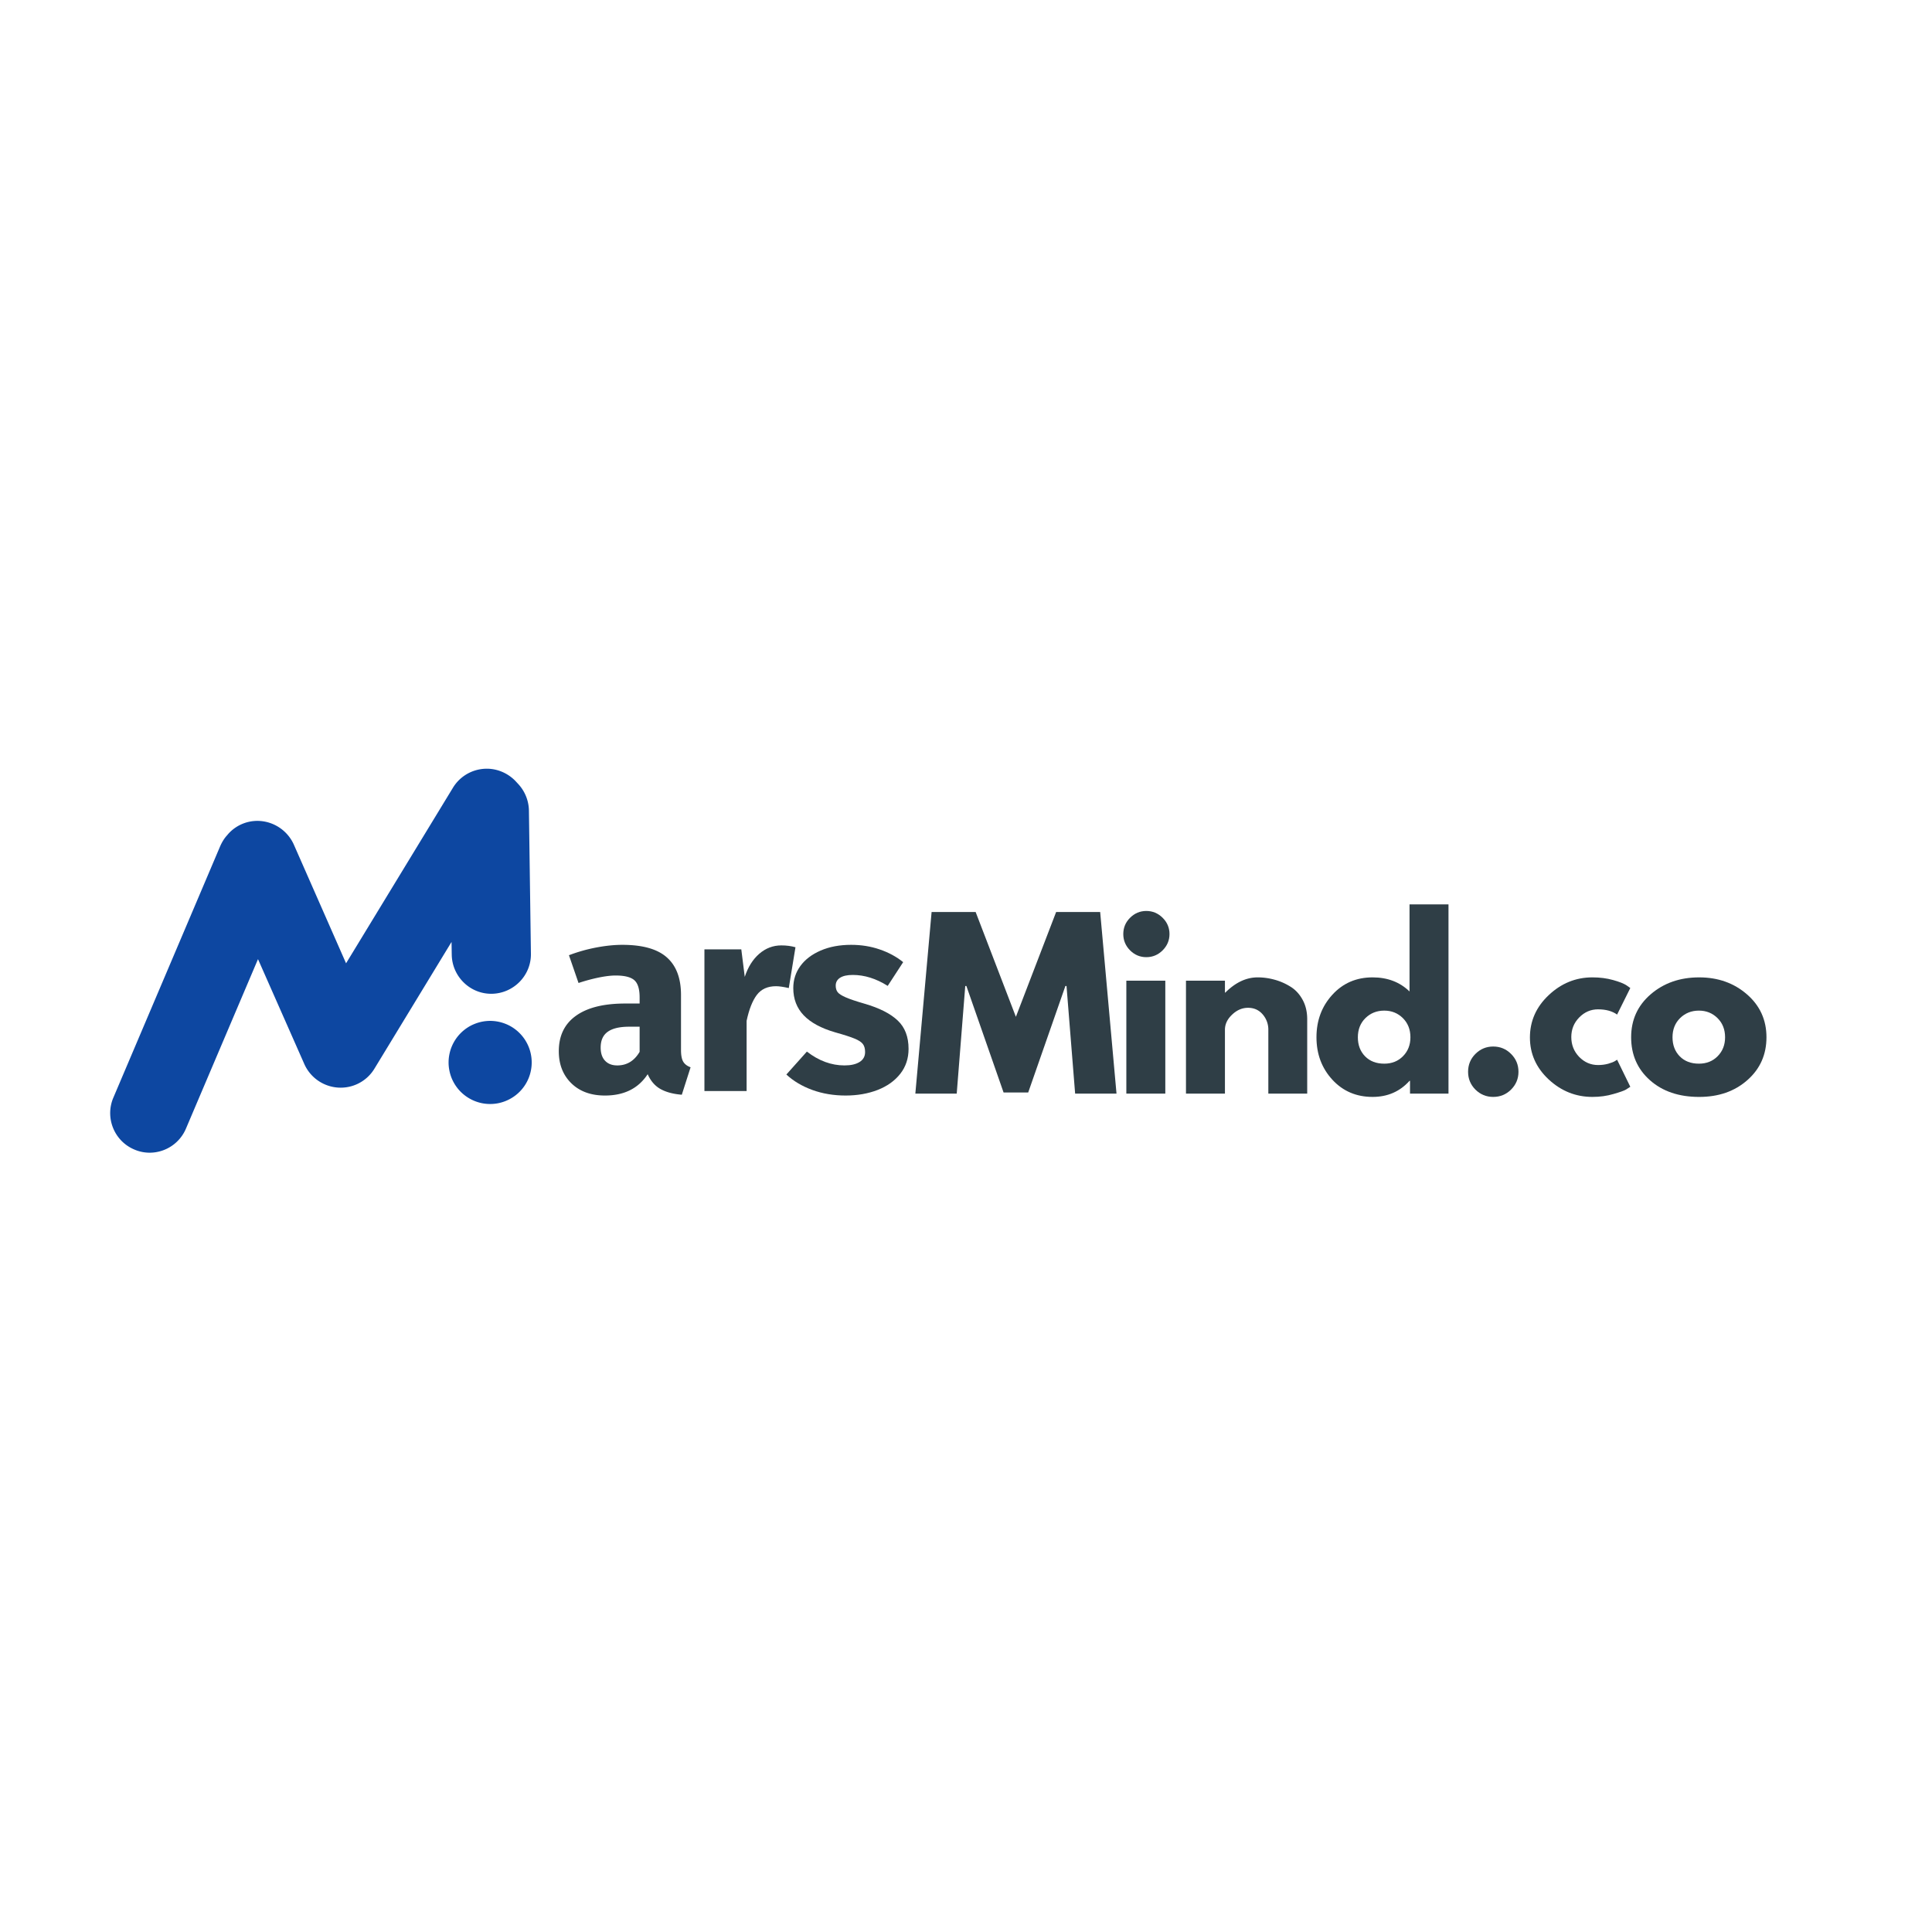
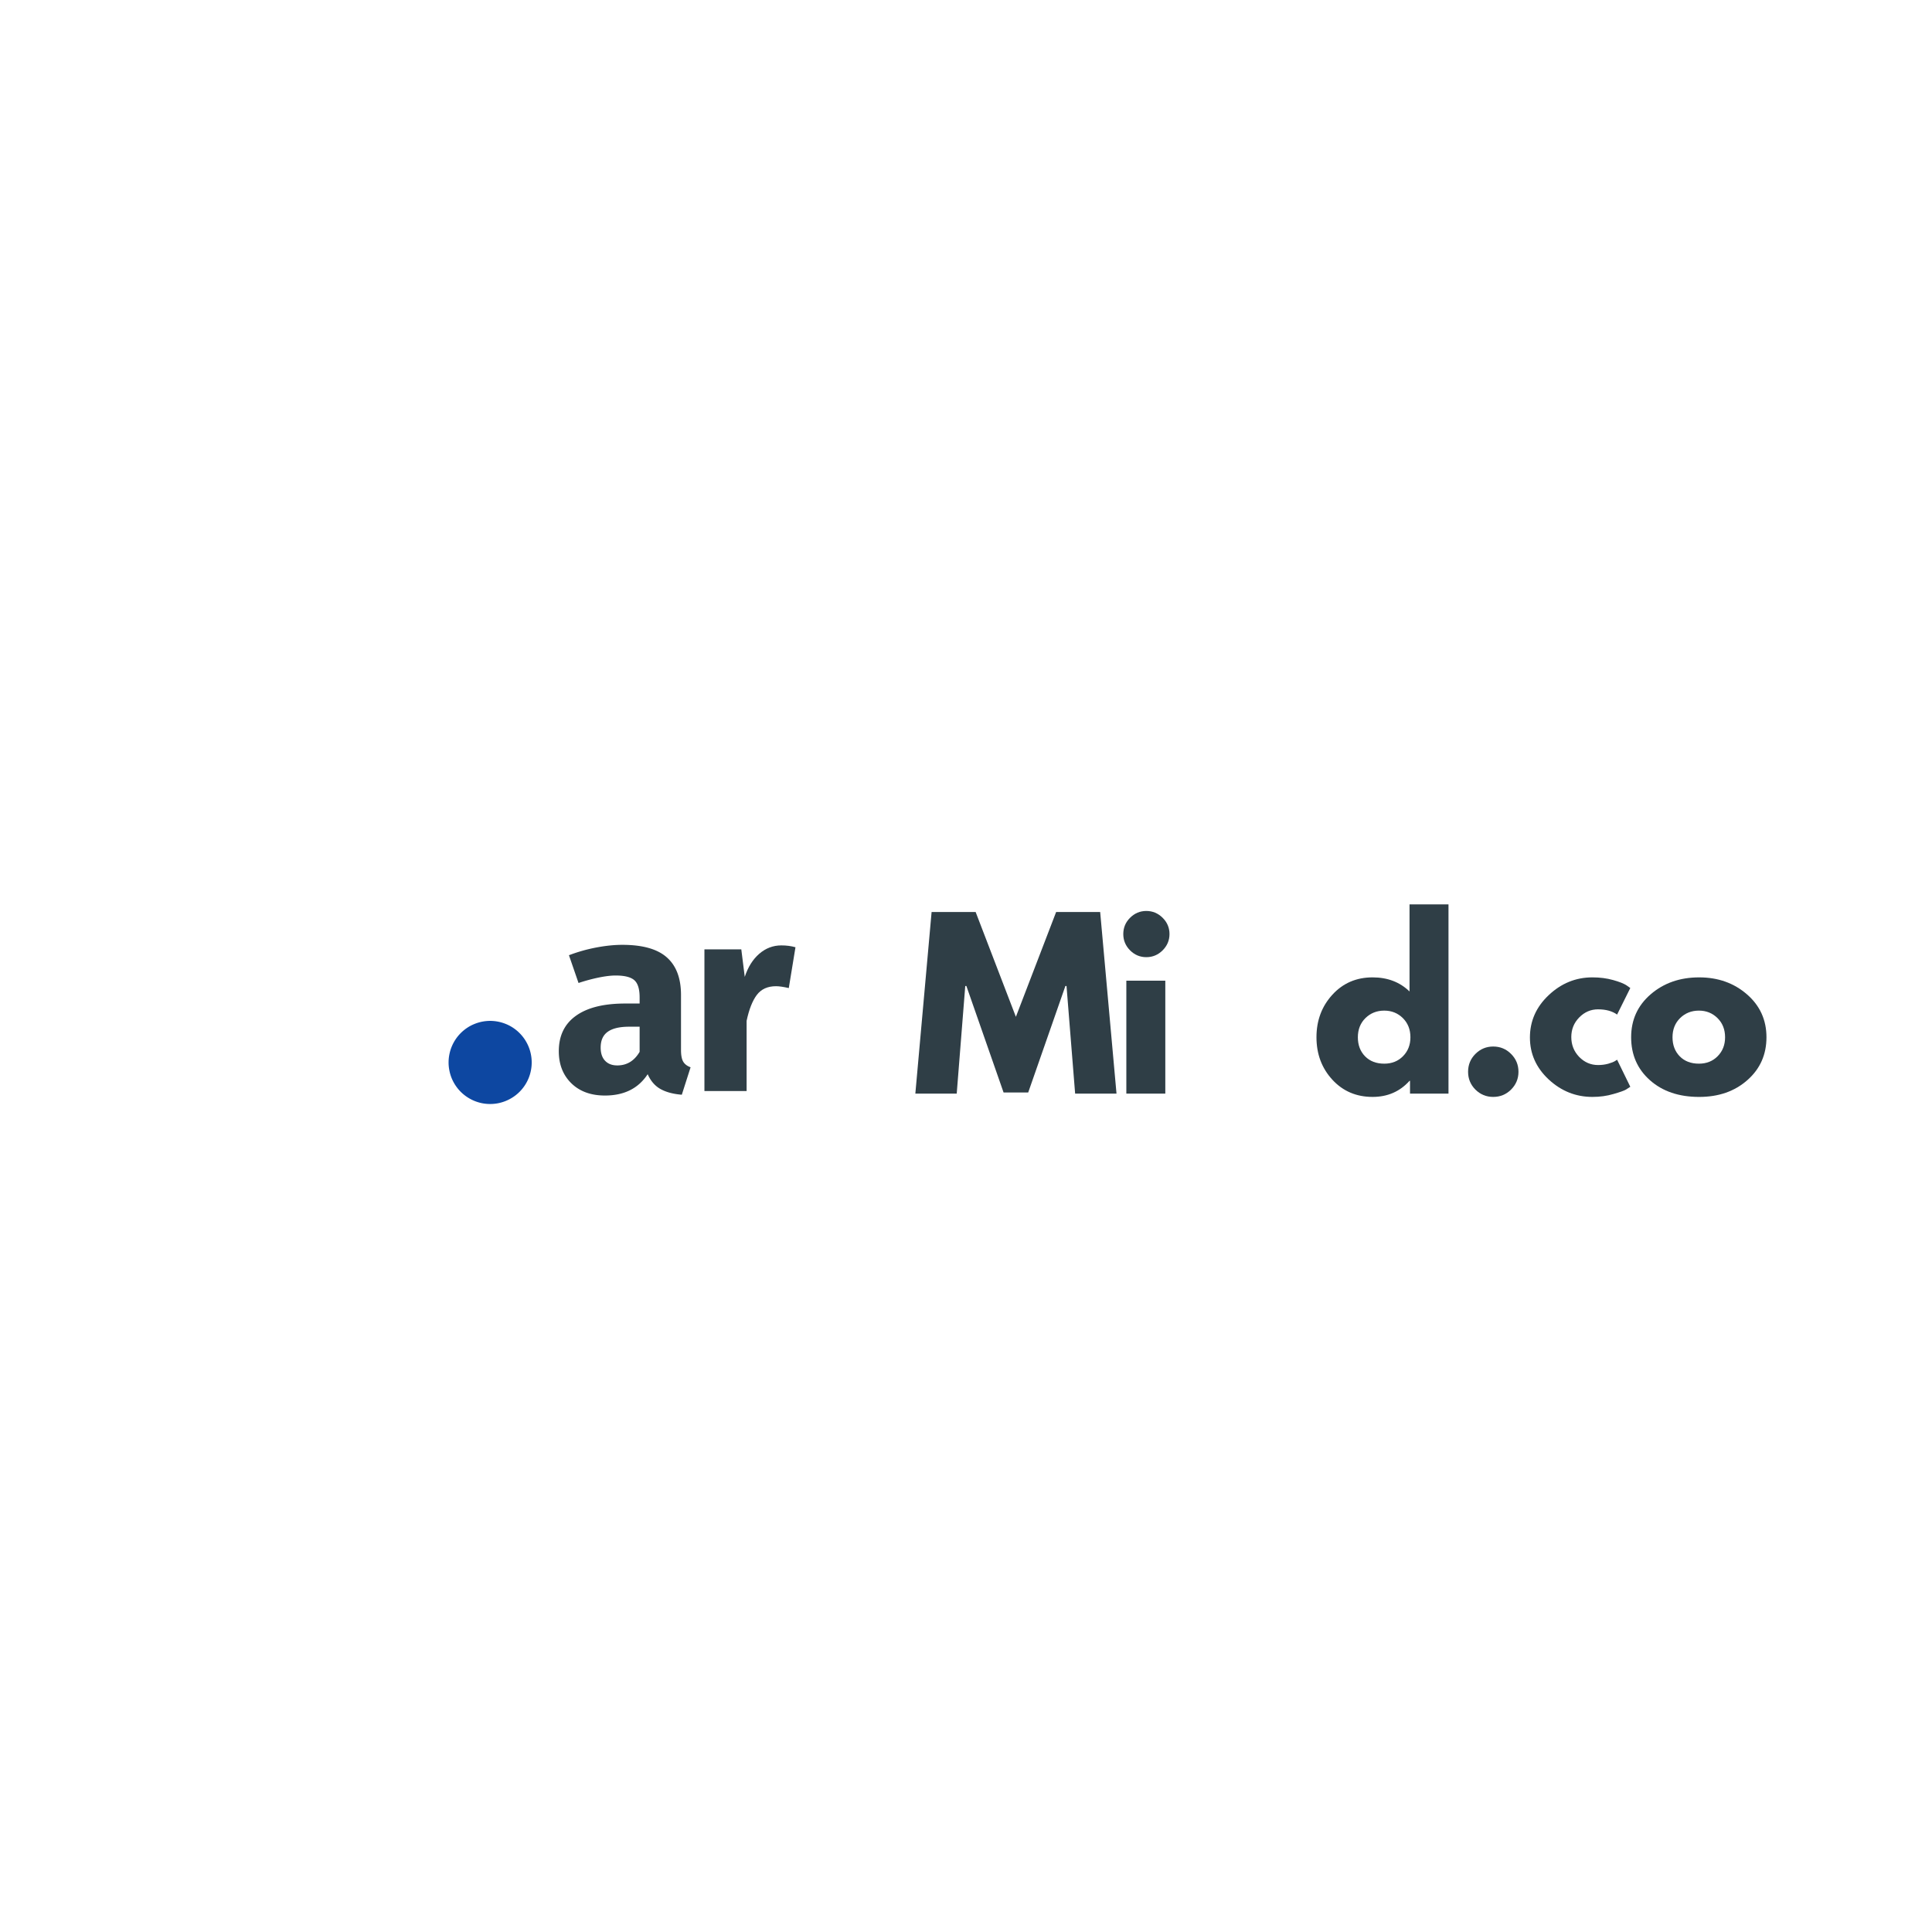
<svg xmlns="http://www.w3.org/2000/svg" width="500" height="500" version="1.2" viewBox="0 0 375 375">
  <defs>
    <clipPath id="a">
      <path d="M21 149h82.309v74.75H21Zm0 0" />
    </clipPath>
    <clipPath id="b">
      <path d="M87 198h16.309v17H87Zm0 0" />
    </clipPath>
  </defs>
  <g style="fill:#2f3e46;fill-opacity:1">
    <path d="M25.063-7.969c0 1.032.144 1.793.437 2.282.29.48.766.84 1.422 1.078L25.219.719c-1.688-.137-3.07-.508-4.14-1.11-1.075-.601-1.903-1.562-2.485-2.875C16.789-.504 14.024.875 10.297.875 7.578.875 5.407.082 3.78-1.5 2.156-3.094 1.344-5.164 1.344-7.719c0-3 1.101-5.289 3.312-6.875 2.207-1.594 5.399-2.39 9.578-2.39h2.797v-1.188c0-1.625-.343-2.738-1.031-3.344-.688-.601-1.898-.906-3.625-.906-.898 0-1.984.133-3.266.39a35.348 35.348 0 0 0-3.937 1.063l-1.86-5.39a31.402 31.402 0 0 1 5.313-1.5c1.813-.344 3.492-.516 5.047-.516 3.937 0 6.816.813 8.64 2.438 1.833 1.617 2.75 4.046 2.75 7.296Zm-12.375 3c1.863 0 3.312-.879 4.343-2.64v-4.875h-2.015c-1.868 0-3.258.328-4.172.984-.918.656-1.375 1.68-1.375 3.063 0 1.105.285 1.96.86 2.562.57.605 1.358.906 2.358.906Zm0 0" style="stroke:none" transform="translate(107.12 211.767)" />
  </g>
  <g style="fill:#2f3e46;fill-opacity:1">
    <path d="M18.125-28.266c1 0 1.914.121 2.75.36l-1.297 7.922c-1.043-.239-1.871-.36-2.484-.36-1.625 0-2.867.563-3.719 1.688-.844 1.117-1.508 2.793-1.984 5.031V0H3.203v-27.5h7.156l.672 5.344c.625-1.907 1.563-3.399 2.813-4.485 1.258-1.082 2.687-1.625 4.281-1.625Zm0 0" style="stroke:none" transform="translate(133.526 211.767)" />
  </g>
  <g style="fill:#2f3e46;fill-opacity:1">
-     <path d="M12.89-28.375c1.97 0 3.813.297 5.532.89 1.726.587 3.25 1.407 4.562 2.47l-3 4.609c-2.242-1.414-4.5-2.125-6.78-2.125-1.075 0-1.9.183-2.47.547-.562.367-.843.875-.843 1.53 0 .524.129.95.39 1.282.258.324.785.656 1.578 1 .79.344 2.016.758 3.672 1.235 2.864.835 4.992 1.917 6.39 3.25 1.407 1.324 2.11 3.156 2.11 5.5 0 1.867-.539 3.48-1.61 4.843-1.073 1.367-2.542 2.414-4.405 3.14-1.868.72-3.934 1.079-6.203 1.079C9.5.875 7.348.515 5.359-.203 3.367-.93 1.688-1.93.313-3.203l3.984-4.453C6.609-5.863 9.039-4.97 11.594-4.97c1.25 0 2.226-.222 2.937-.672.707-.445 1.063-1.086 1.063-1.921 0-.657-.14-1.172-.422-1.547-.281-.383-.82-.739-1.61-1.063-.792-.332-2.054-.738-3.78-1.219-2.72-.789-4.759-1.894-6.11-3.312-1.344-1.414-2.016-3.176-2.016-5.281 0-1.594.457-3.02 1.375-4.282.914-1.257 2.227-2.257 3.938-3 1.707-.738 3.68-1.109 5.922-1.109Zm0 0" style="stroke:none" transform="translate(152.32 211.767)" />
-   </g>
+     </g>
  <g style="fill:#2f3e46;fill-opacity:1">
    <path d="m31.703 0-1.672-20.89h-.218L22.593-.22h-4.78l-7.22-20.672h-.218L8.719 0H.688l3.156-35.25h8.547l7.812 20.344 7.813-20.344h8.547L39.733 0Zm0 0" style="stroke:none" transform="translate(176.98 212.27)" />
  </g>
  <g style="fill:#2f3e46;fill-opacity:1">
    <path d="M3.281-34.125c.883-.883 1.938-1.328 3.156-1.328 1.227 0 2.286.445 3.172 1.328.883.875 1.329 1.93 1.329 3.156 0 1.219-.446 2.274-1.329 3.157-.886.886-1.945 1.328-3.171 1.328-1.22 0-2.274-.442-3.157-1.328-.875-.883-1.312-1.938-1.312-3.157 0-1.226.437-2.281 1.312-3.156Zm-.719 12.203V0h7.563v-21.922Zm0 0" style="stroke:none" transform="translate(216.06 212.27)" />
  </g>
  <g style="fill:#2f3e46;fill-opacity:1">
-     <path d="M2.563 0v-21.922h7.562v2.313h.078c1.969-1.97 4.063-2.953 6.281-2.953 1.082 0 2.157.148 3.22.437 1.07.281 2.097.727 3.077 1.328.989.594 1.785 1.438 2.39 2.531.614 1.094.923 2.371.923 3.828V0h-7.547v-12.39a4.476 4.476 0 0 0-1.094-2.985c-.73-.852-1.68-1.281-2.844-1.281-1.136 0-2.168.445-3.093 1.328-.93.875-1.391 1.855-1.391 2.937V0Zm0 0" style="stroke:none" transform="translate(227.635 212.27)" />
-   </g>
+     </g>
  <g style="fill:#2f3e46;fill-opacity:1">
    <path d="M4.063-2.703C2.007-4.941.983-7.688.983-10.938c0-3.25 1.024-6 3.079-8.25 2.05-2.25 4.656-3.375 7.812-3.375 2.906 0 5.297.915 7.172 2.735v-16.906h7.562V0H19.14v-2.484h-.094C17.172-.398 14.78.64 11.875.64 8.719.64 6.113-.473 4.062-2.703Zm6.421-11.953c-.98.969-1.468 2.21-1.468 3.719 0 1.511.468 2.746 1.406 3.703.937.949 2.176 1.421 3.719 1.421 1.476 0 2.691-.484 3.64-1.453.957-.968 1.438-2.191 1.438-3.671 0-1.508-.492-2.75-1.469-3.72-.98-.968-2.184-1.452-3.61-1.452-1.449 0-2.667.484-3.656 1.453Zm0 0" style="stroke:none" transform="translate(254.543 212.27)" />
  </g>
  <g style="fill:#2f3e46;fill-opacity:1">
    <path d="M7.438-9.14c1.363 0 2.519.48 3.468 1.437.957.95 1.438 2.105 1.438 3.469 0 1.343-.48 2.496-1.438 3.453C9.957.164 8.801.64 7.437.64 6.095.64 4.941.164 3.985-.781c-.949-.957-1.421-2.11-1.421-3.453 0-1.364.472-2.52 1.421-3.47.957-.956 2.11-1.437 3.454-1.437Zm0 0" style="stroke:none" transform="translate(282.39 212.27)" />
  </g>
  <g style="fill:#2f3e46;fill-opacity:1">
    <path d="M14.219-16.36c-1.418 0-2.64.528-3.672 1.579-1.024 1.054-1.531 2.32-1.531 3.797 0 1.511.507 2.796 1.53 3.859 1.032 1.055 2.255 1.578 3.673 1.578.687 0 1.336-.082 1.953-.25.613-.176 1.062-.351 1.344-.531l.39-.25 2.563 5.25c-.211.148-.492.328-.844.547-.355.21-1.168.496-2.438.86-1.261.374-2.62.562-4.078.562C9.891.64 7.063-.49 4.625-2.75 2.195-5.02.985-7.734.985-10.89c0-3.188 1.21-5.926 3.64-8.22 2.438-2.3 5.266-3.453 8.484-3.453 1.457 0 2.797.172 4.016.516 1.227.344 2.098.688 2.61 1.031l.734.516-2.563 5.156c-.949-.676-2.18-1.015-3.687-1.015Zm0 0" style="stroke:none" transform="translate(295.972 212.27)" />
  </g>
  <g style="fill:#2f3e46;fill-opacity:1">
    <path d="M4.625-2.61C2.195-4.772.985-7.55.985-10.937c0-3.382 1.265-6.164 3.796-8.343 2.54-2.188 5.676-3.282 9.407-3.282 3.664 0 6.757 1.102 9.28 3.297 2.52 2.188 3.782 4.965 3.782 8.328 0 3.368-1.234 6.137-3.703 8.313-2.461 2.18-5.578 3.266-9.36 3.266-3.937 0-7.124-1.082-9.562-3.25Zm5.86-12.046c-.981.969-1.47 2.21-1.47 3.719 0 1.511.47 2.746 1.407 3.703.937.949 2.176 1.421 3.719 1.421 1.476 0 2.691-.484 3.64-1.453.957-.968 1.438-2.191 1.438-3.671 0-1.508-.492-2.75-1.469-3.72-.98-.968-2.184-1.452-3.61-1.452-1.449 0-2.667.484-3.656 1.453Zm0 0" style="stroke:none" transform="translate(315.619 212.27)" />
  </g>
  <g clip-path="url(#a)">
-     <path d="M29.066 223.738a7.5 7.5 0 0 1-2.996-.617c-3.918-1.652-5.722-6.184-4.07-10.062l20.742-48.825c.344-.765.77-1.496 1.344-2.113l.191-.23a7.584 7.584 0 0 1 6.914-2.457 7.797 7.797 0 0 1 5.84 4.496l10.14 23.047 20.743-34.075a7.685 7.685 0 0 1 5.723-3.648c2.383-.27 4.726.617 6.379 2.305l.5.539a7.784 7.784 0 0 1 2.148 5.222l.387 27.774c.074 4.226-3.344 7.719-7.567 7.797-4.226.078-7.722-3.34-7.8-7.567l-.04-2.496-14.98 24.621a7.652 7.652 0 0 1-7.066 3.649 7.724 7.724 0 0 1-6.532-4.57l-8.988-20.36-13.98 32.883a7.664 7.664 0 0 1-7.032 4.687Zm0 0" style="stroke:none;fill-rule:nonzero;fill:#0d47a1;fill-opacity:1" />
-   </g>
+     </g>
  <g clip-path="url(#b)">
    <path d="M103.203 206.219c0 .531-.05 1.054-.156 1.574a7.965 7.965 0 0 1-1.203 2.91 8.114 8.114 0 0 1-1.004 1.223 7.9 7.9 0 0 1-1.223 1 8.14 8.14 0 0 1-2.906 1.207 8.176 8.176 0 0 1-3.148 0 8.14 8.14 0 0 1-4.13-2.207 8.114 8.114 0 0 1-1.75-2.617 7.965 7.965 0 0 1-.456-1.516 7.881 7.881 0 0 1-.157-1.574c0-.528.051-1.051.157-1.57.101-.52.253-1.028.457-1.516.203-.488.453-.953.746-1.395a7.924 7.924 0 0 1 1.004-1.222 8.157 8.157 0 0 1 1.222-1.004 7.69 7.69 0 0 1 1.395-.742 8.14 8.14 0 0 1 1.511-.461 8.18 8.18 0 0 1 1.575-.157 8.18 8.18 0 0 1 1.574.157 8.14 8.14 0 0 1 1.512.46c.492.2.957.45 1.394.743a8.138 8.138 0 0 1 2.227 2.226c.293.442.543.907.746 1.395.203.488.355.996.457 1.515.105.52.156 1.043.156 1.57Zm0 0" style="stroke:none;fill-rule:nonzero;fill:#0d47a1;fill-opacity:1" />
  </g>
</svg>